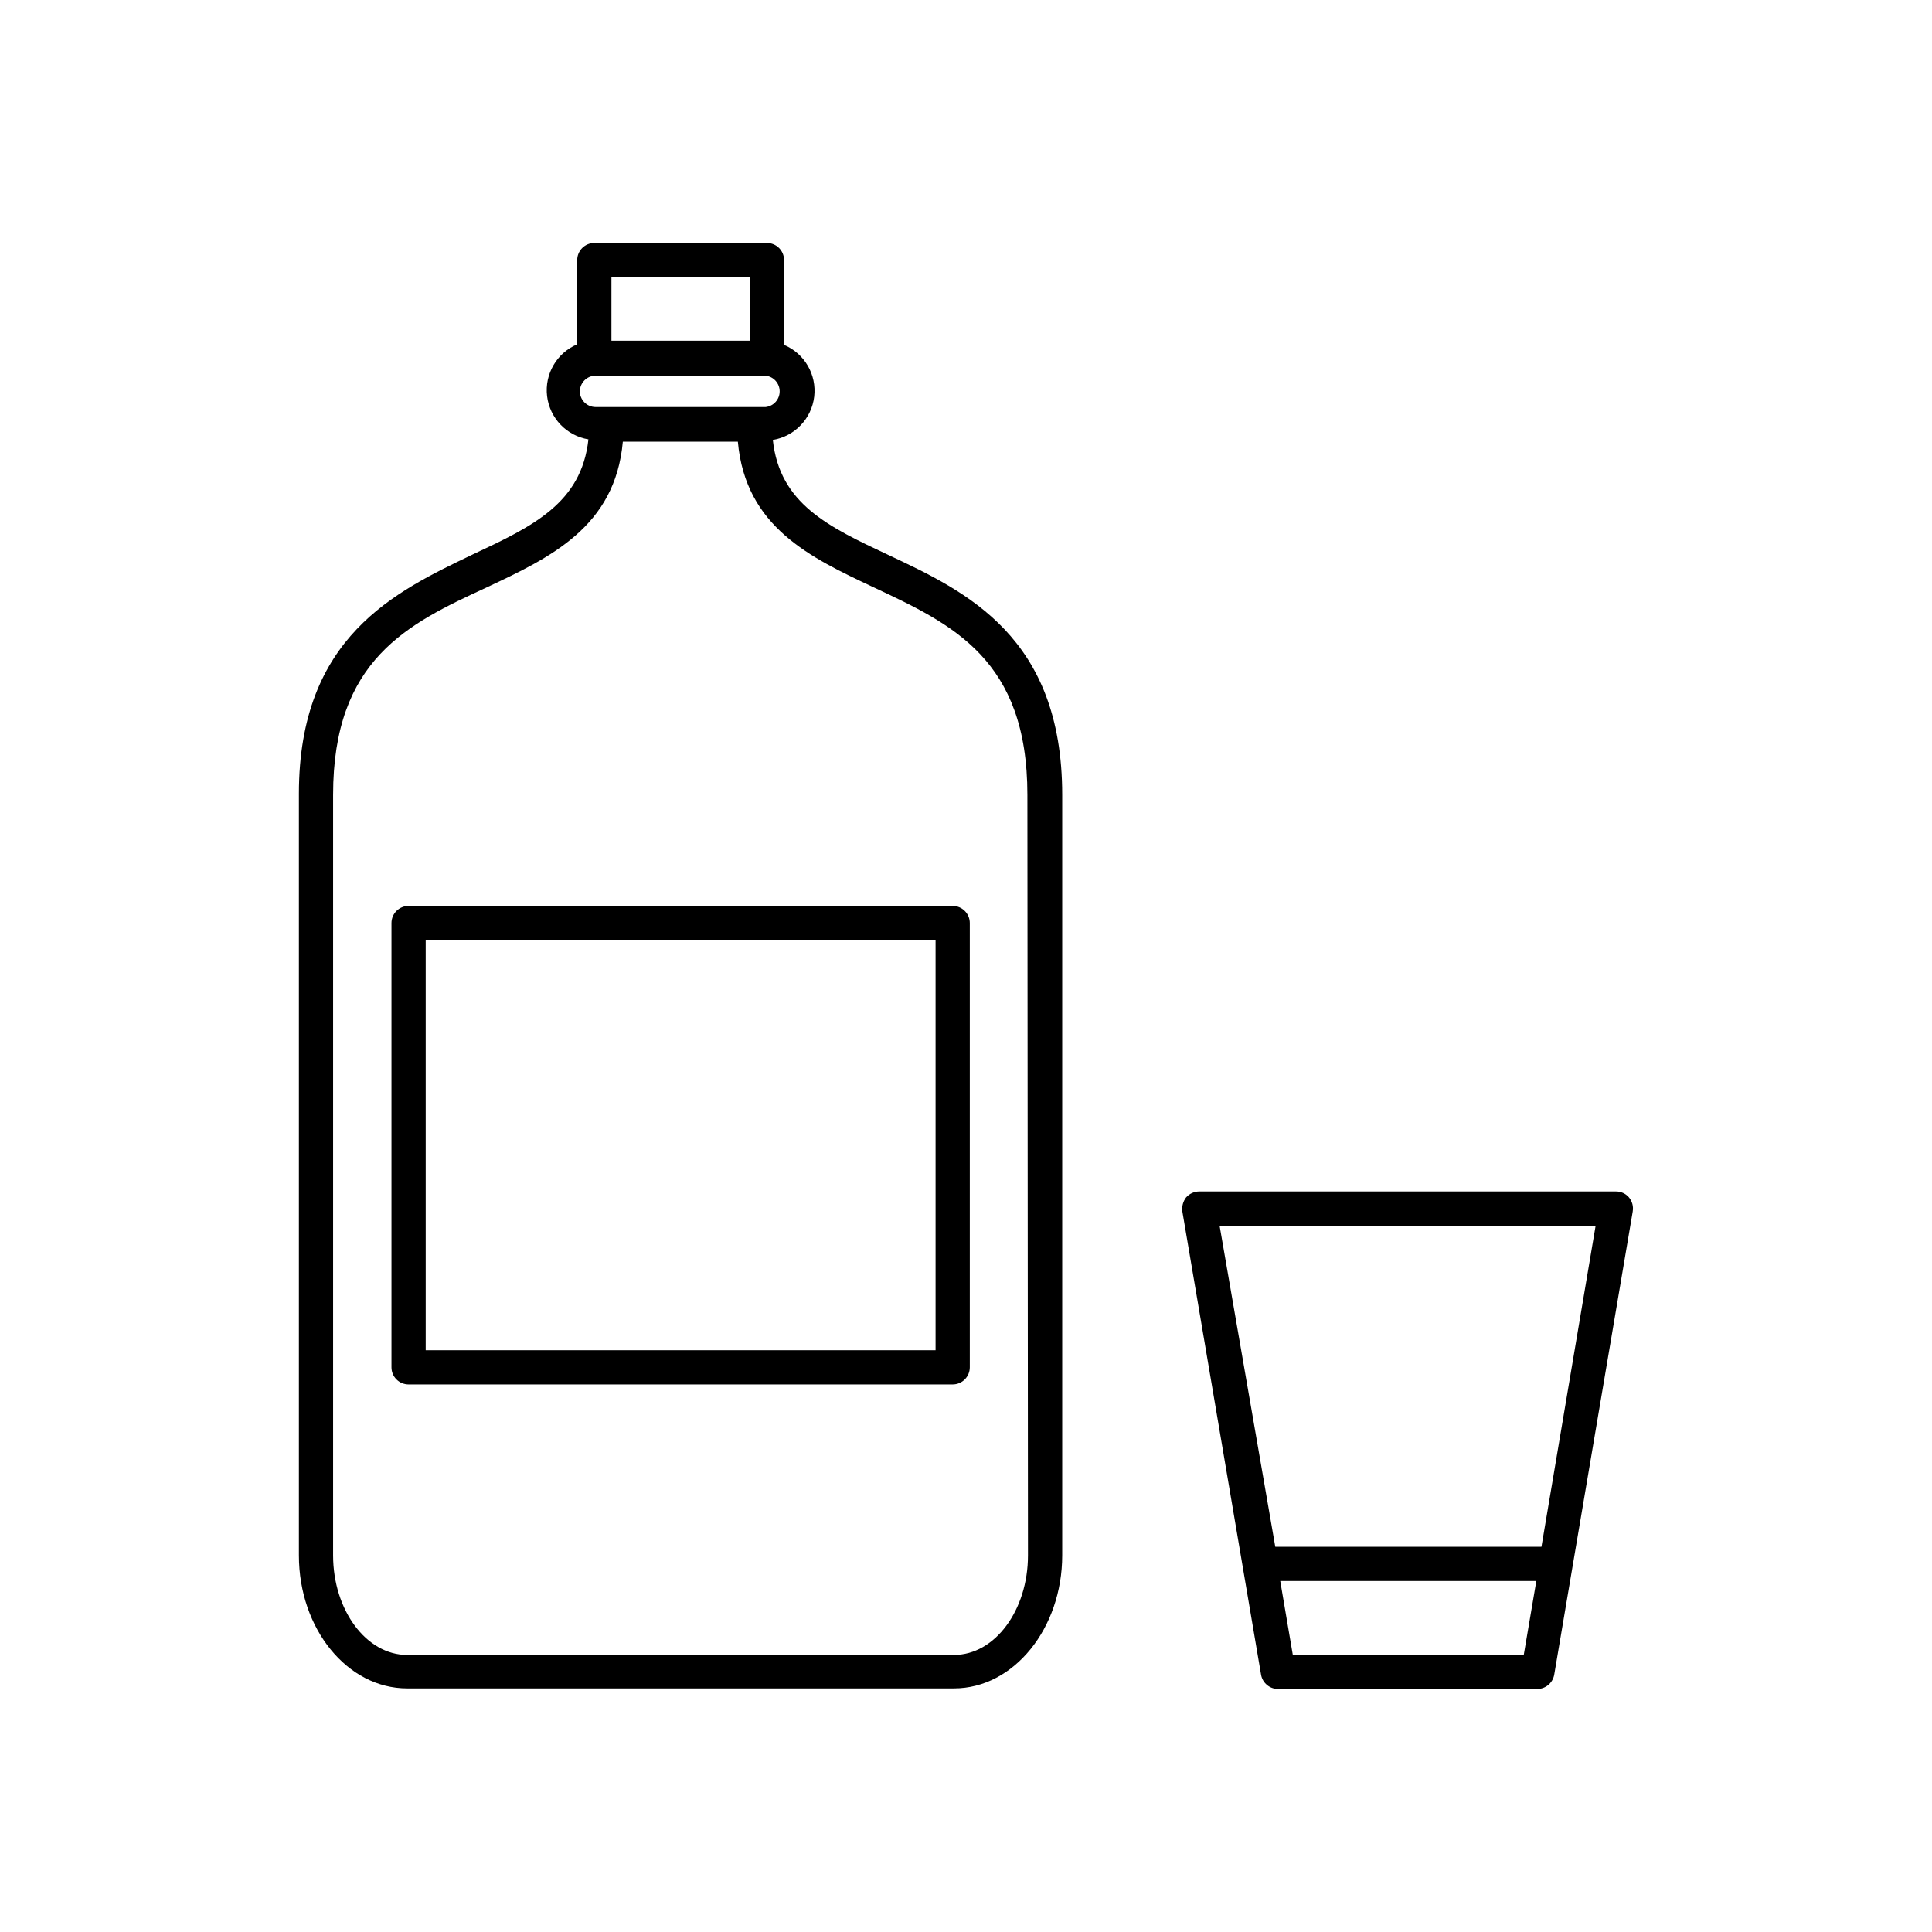
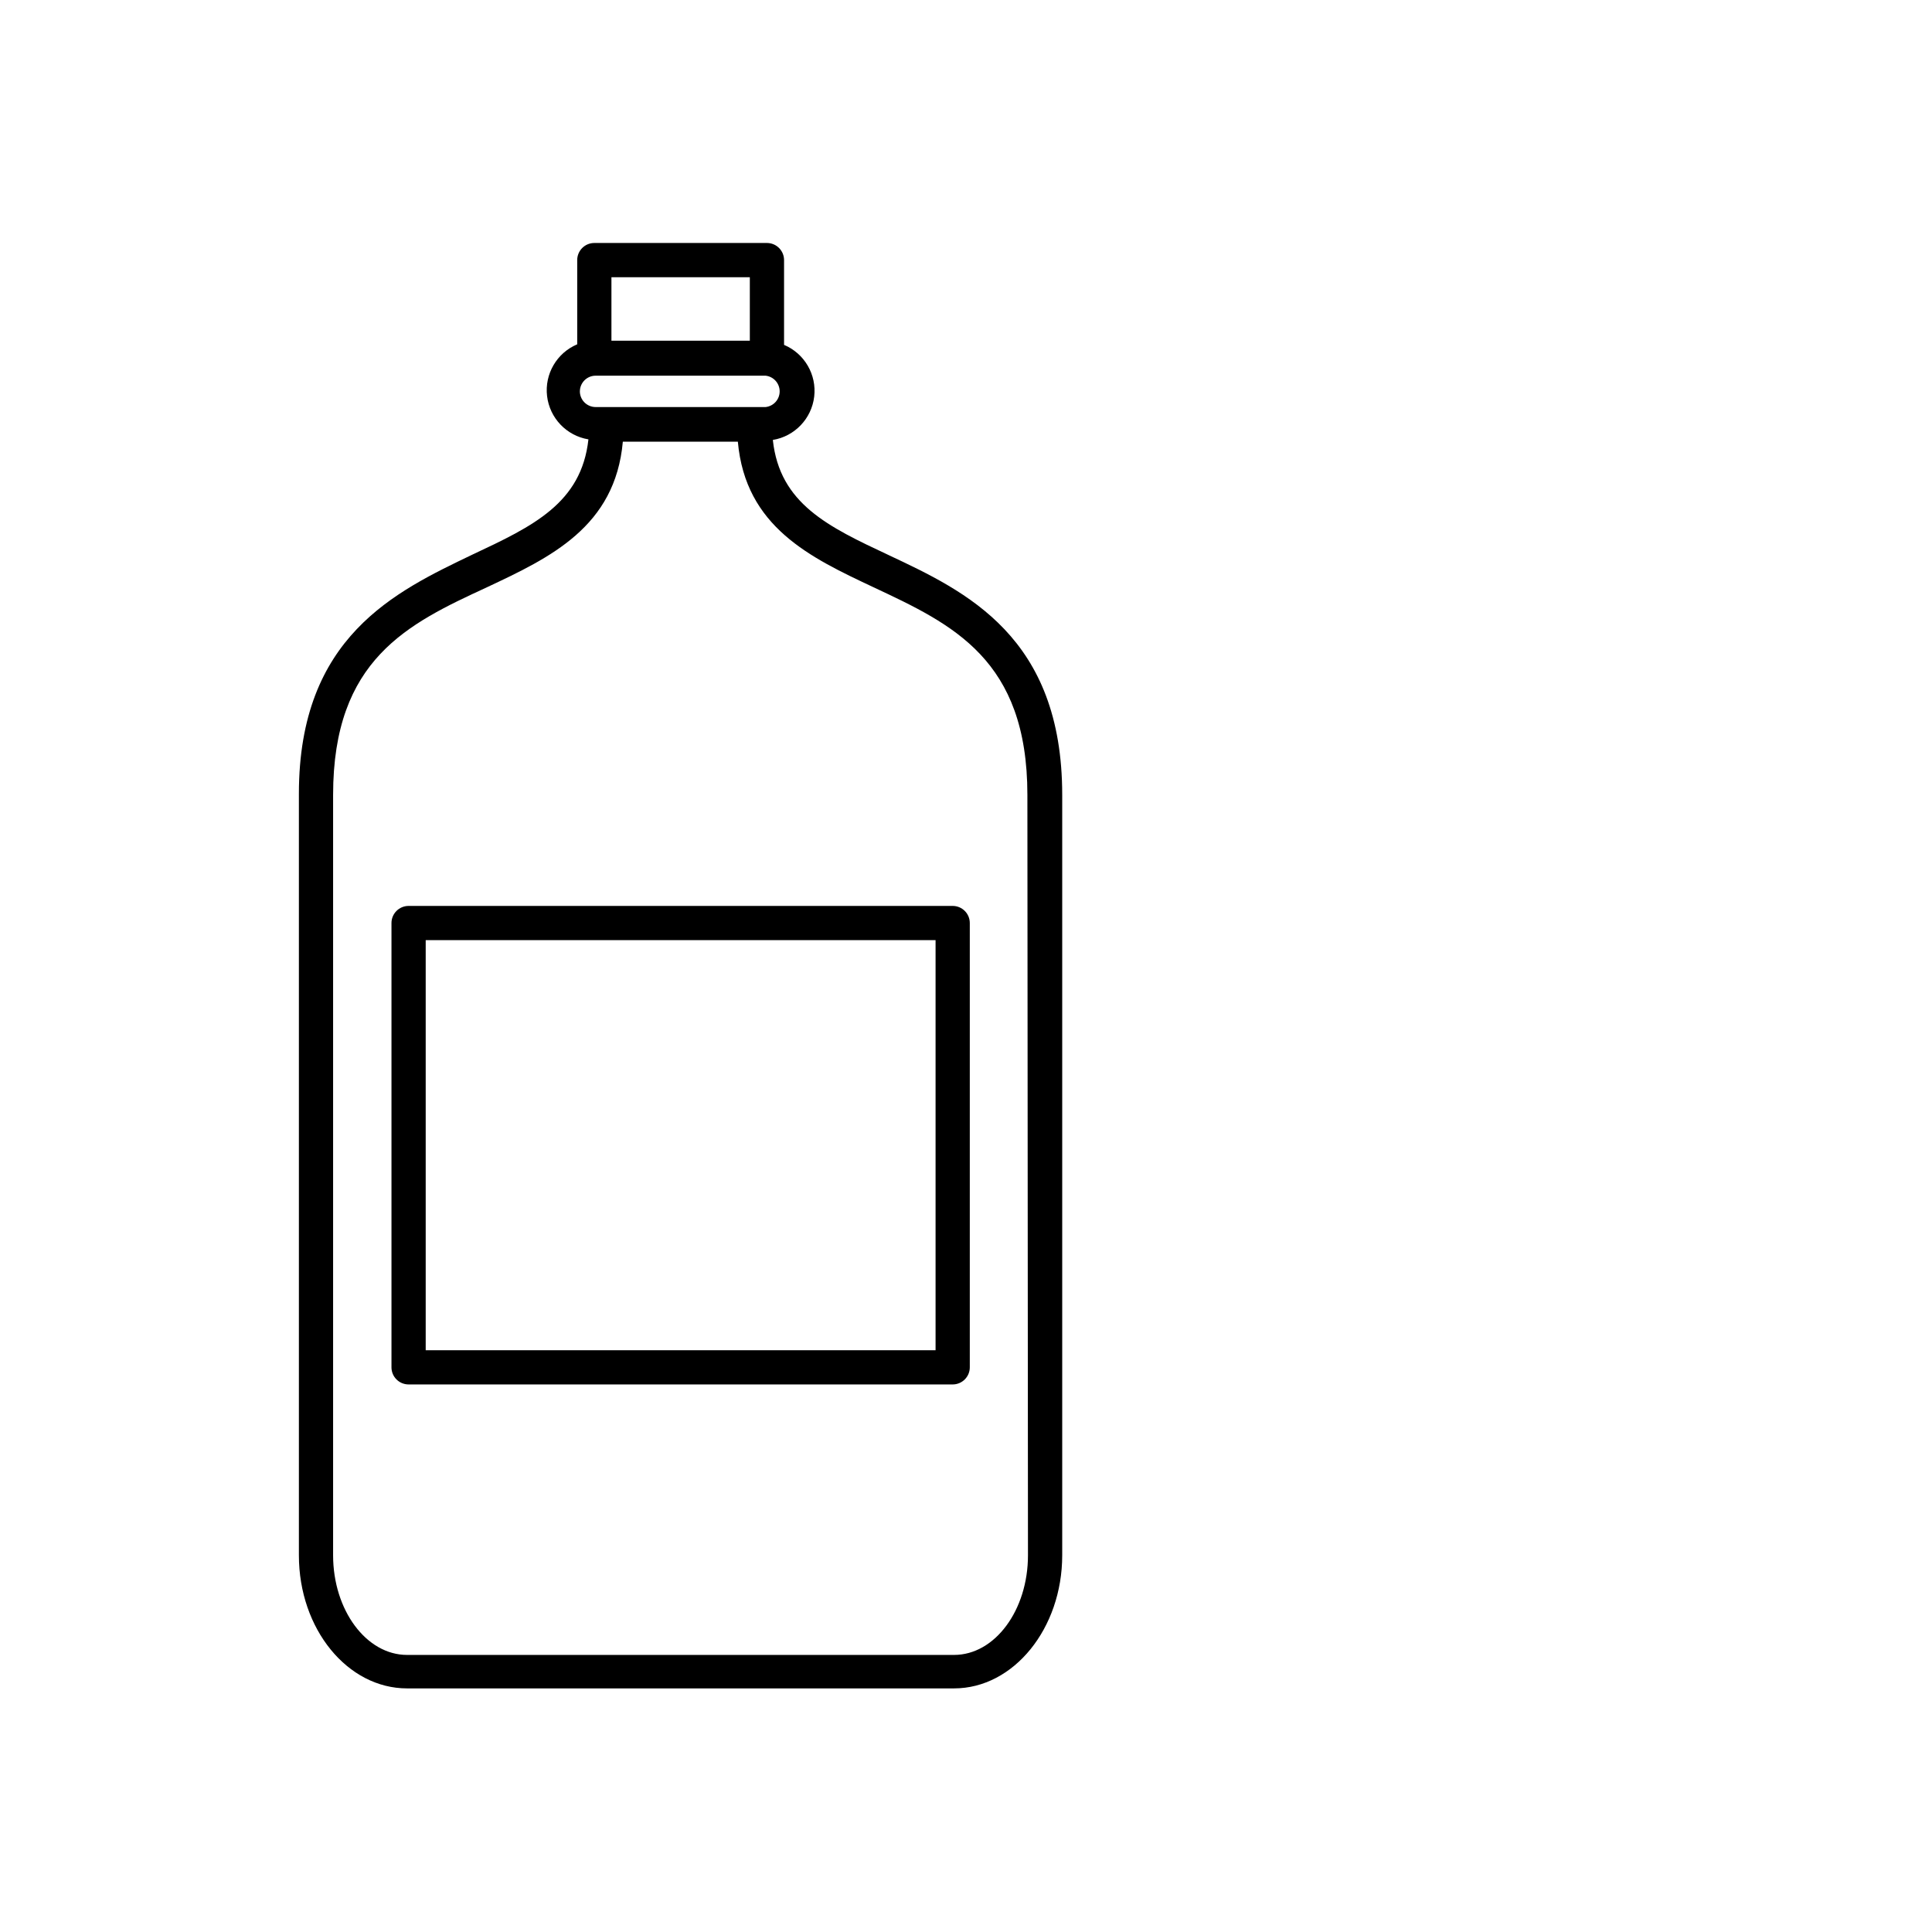
<svg xmlns="http://www.w3.org/2000/svg" fill="#000000" width="800px" height="800px" version="1.1" viewBox="144 144 512 512">
  <g>
    <path d="m379.54 291.12c-16.02-7.508-28.918-13.602-30.73-30.531 5.801-0.957 10.27-5.637 10.961-11.477 0.688-5.84-2.57-11.434-7.988-13.715v-22.469c0-2.504-2.031-4.535-4.535-4.535h-45.746c-2.504 0-4.535 2.031-4.535 4.535v22.32c-5.418 2.281-8.676 7.871-7.988 13.711s5.16 10.523 10.961 11.477c-1.863 16.93-14.711 23.023-30.73 30.531-20.355 9.773-46 21.715-46 63.379v201.83c0 19.547 12.898 35.266 28.668 35.266h144.95c15.82 0 28.668-15.922 28.668-35.266v-201.52c0-41.969-25.492-53.91-45.949-63.531zm-73.504-73.656h36.676v16.828h-36.676zm-8.363 30.23v-0.004c0.027-2.289 1.891-4.129 4.18-4.129h45.043c2.117 0.234 3.723 2.023 3.723 4.156 0 2.133-1.605 3.922-3.723 4.156h-45.043c-1.145 0-2.238-0.469-3.031-1.297-0.789-0.828-1.203-1.941-1.148-3.086zm118.75 308.48c0 14.559-8.766 26.398-19.598 26.398h-144.95c-10.781 0-19.598-11.84-19.598-26.398v-201.52c0-35.922 19.801-45.344 40.758-55.016 16.727-7.859 34.008-15.973 36.023-38.594h30.48c2.016 22.621 19.246 30.73 35.973 38.594 20.957 9.824 40.758 19.094 40.758 55.016z" />
    <path d="m396.47 384.08h-144.19c-2.504 0-4.535 2.031-4.535 4.535v117.74c0 2.504 2.031 4.535 4.535 4.535h144.19c2.504 0 4.535-2.031 4.535-4.535v-117.74c0-2.504-2.031-4.535-4.535-4.535zm-4.535 117.74h-135.12v-108.67h135.12z" />
-     <path d="m572.25 459.75h-110.43c-1.328 0.004-2.59 0.574-3.477 1.562-0.816 1.059-1.18 2.402-1.008 3.727l20.859 122.78v0.004c0.387 2.176 2.273 3.762 4.481 3.777h68.723c2.207-0.016 4.094-1.602 4.484-3.777l20.809-122.78-0.004-0.004c0.23-1.328-0.137-2.691-1.008-3.727-0.855-1-2.109-1.57-3.426-1.562zm-85.648 122.78-3.324-19.547h67.863l-3.324 19.547zm65.898-28.617h-70.535l-14.758-85.09h99.652z" />
  </g>
</svg>